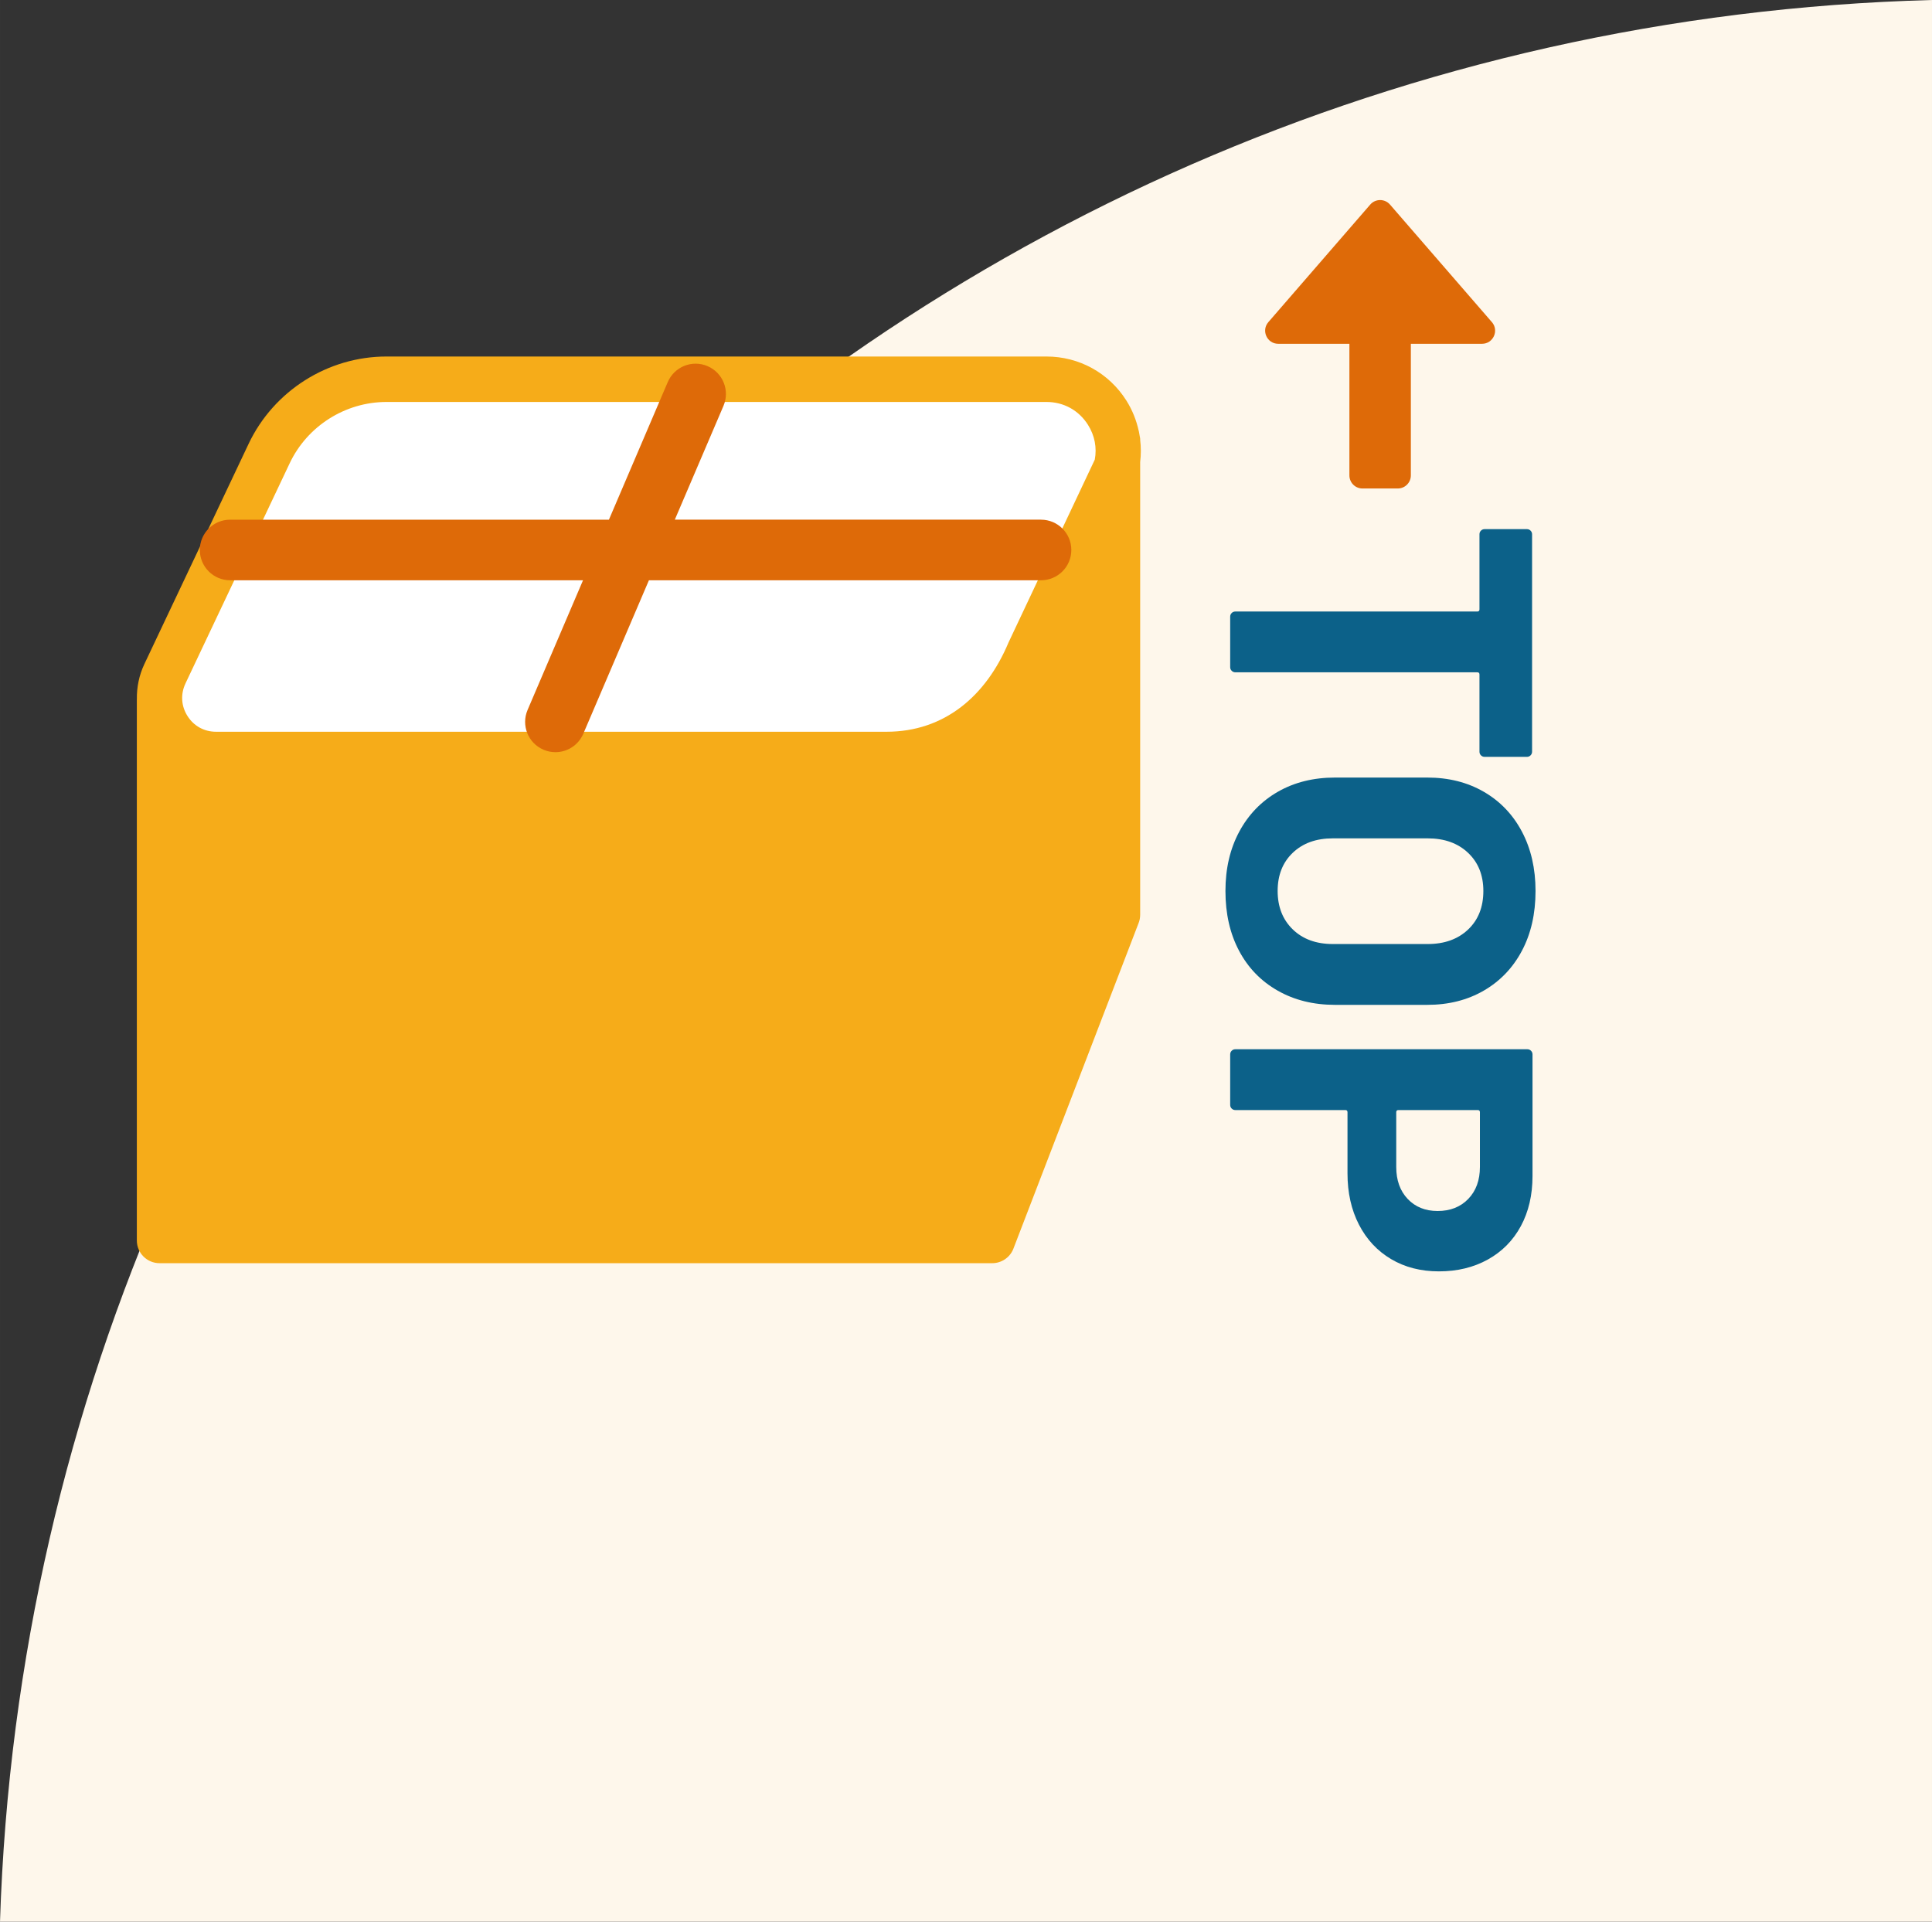
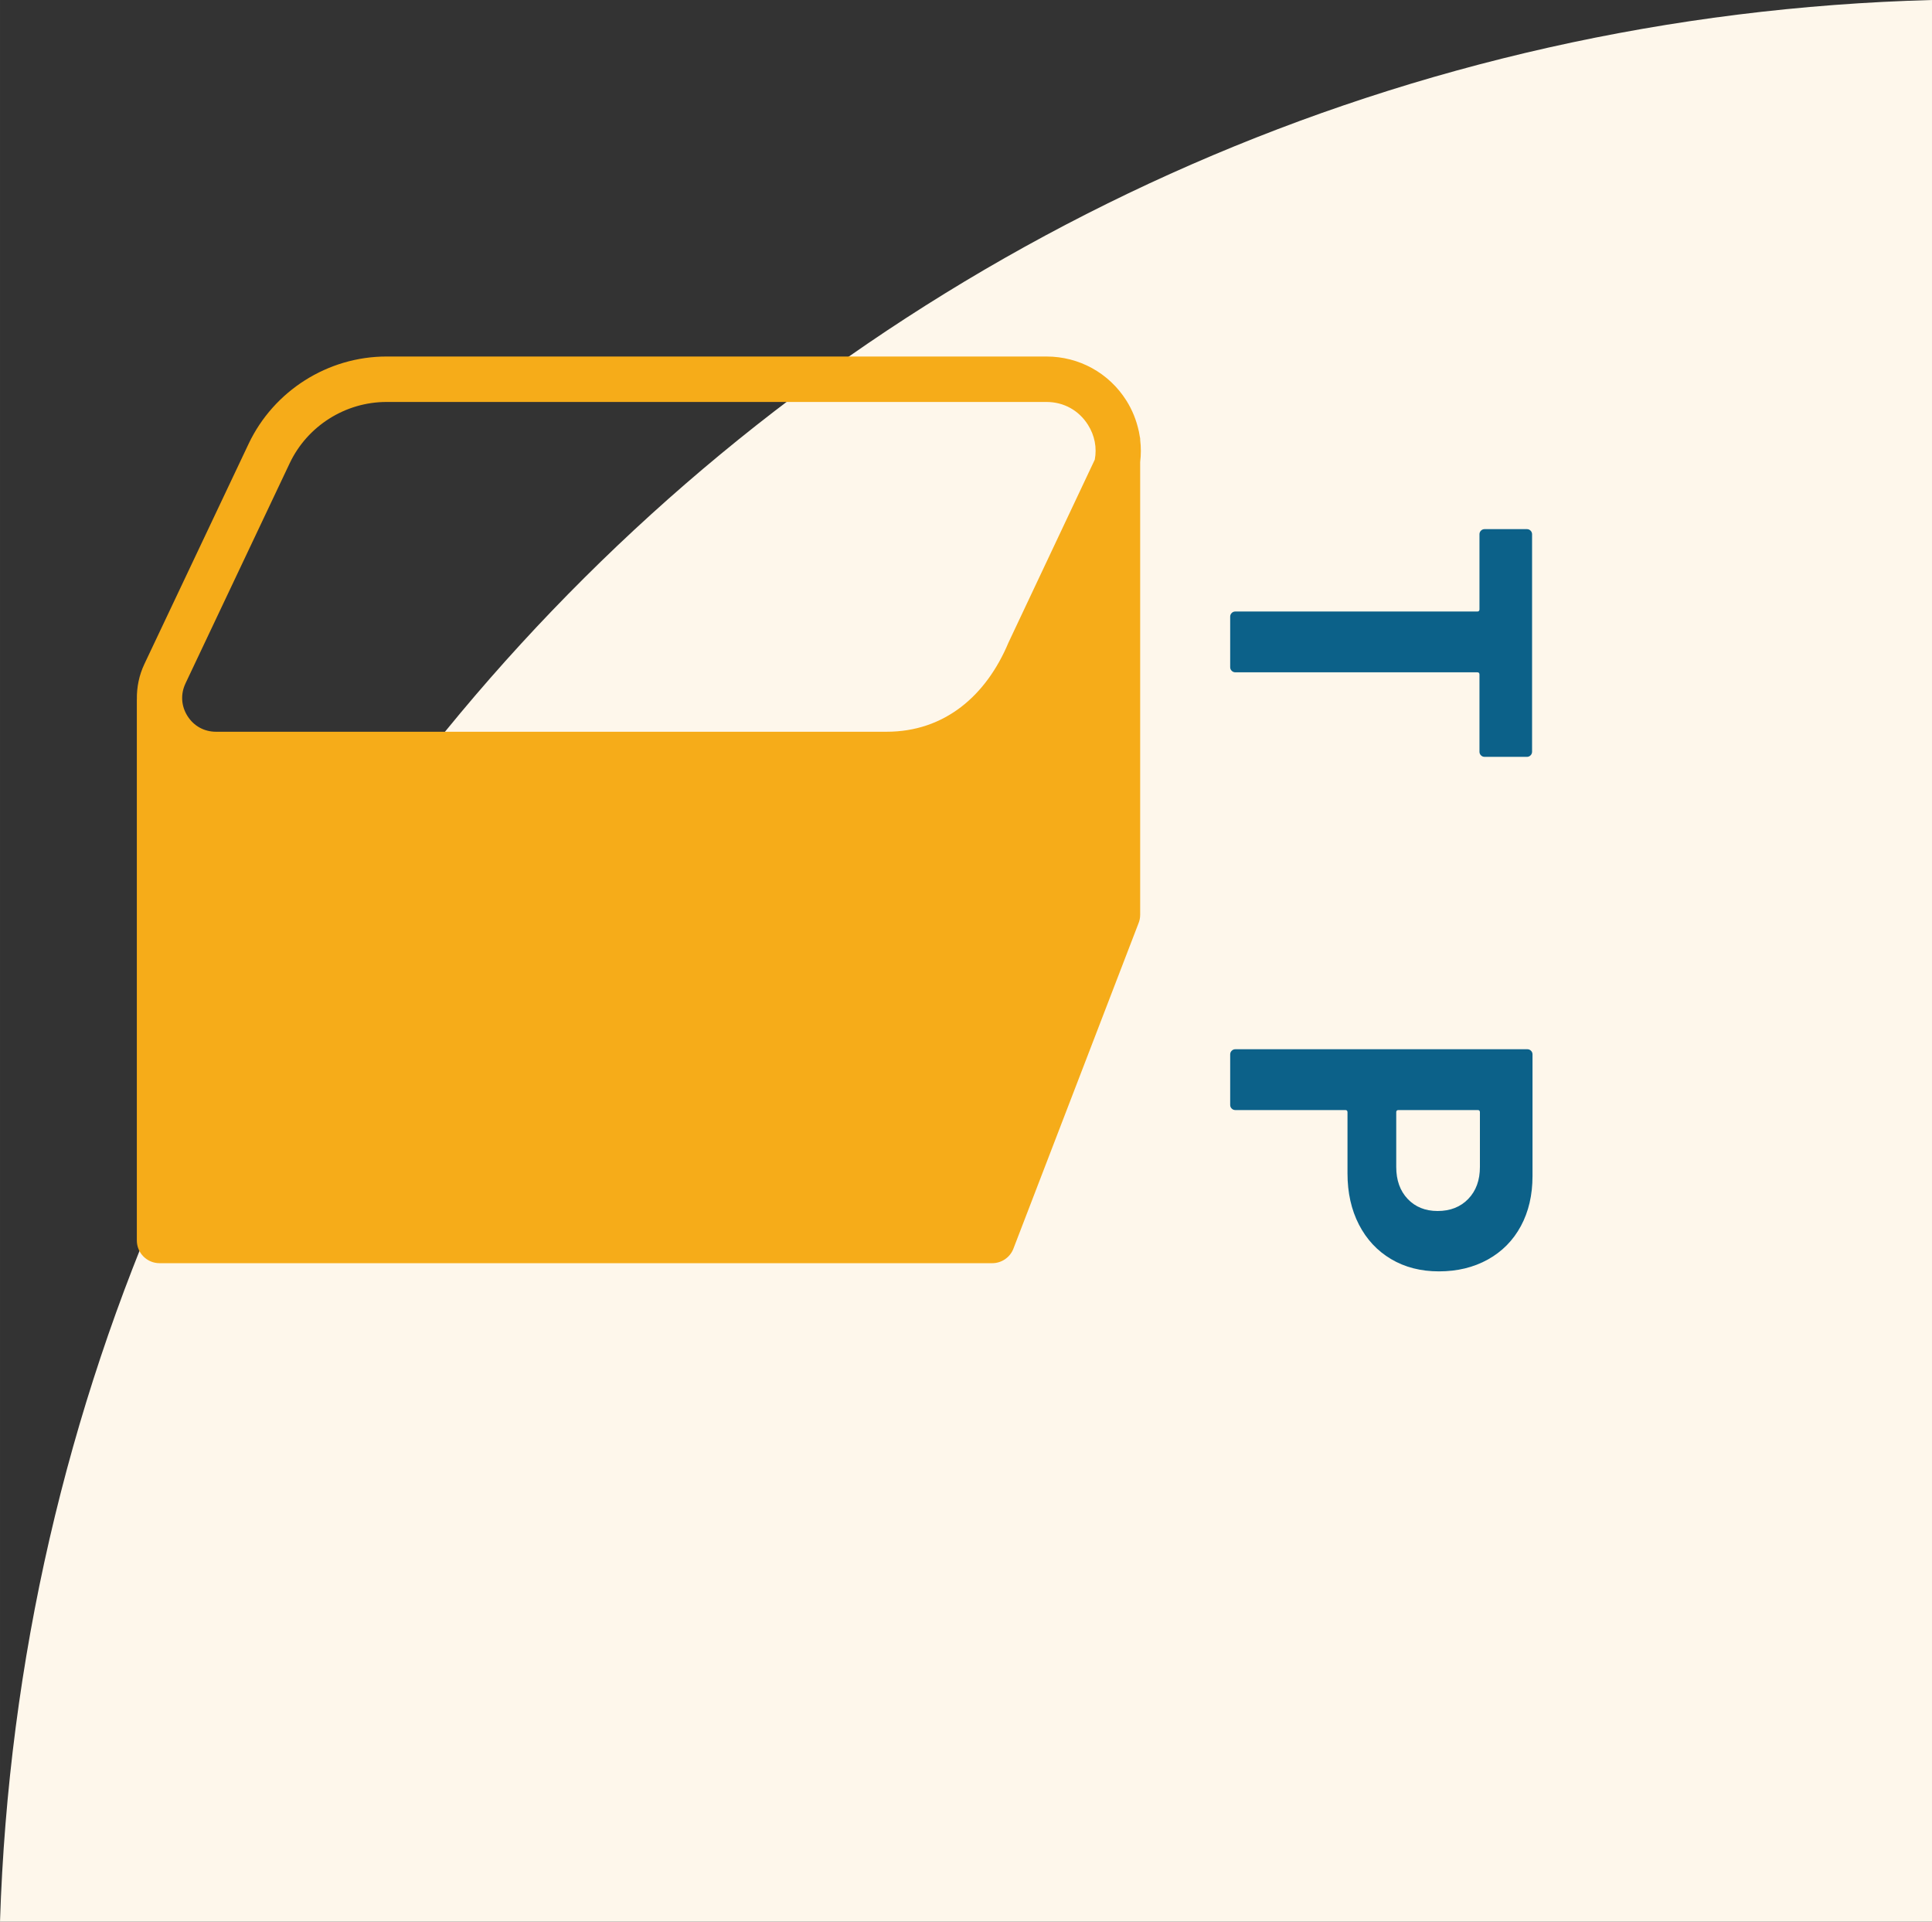
<svg xmlns="http://www.w3.org/2000/svg" id="_編集モード" data-name="編集モード" width="37.867mm" height="37.664mm" version="1.1" viewBox="0 0 107.339 106.764">
  <rect x="0" y="0" width="107.339" height="106.764" fill="#333333" stroke="none" />
  <path d="M107.339,106.764V0C48.947,1.554,1.864,48.449,0,106.764h107.339Z" fill="#fef7eb" />
  <g>
-     <path d="M52.583,41.916H12.003c-2.306,0-3.826-2.401-2.839-4.485l5.791-12.235c1.193-2.52,3.731-4.127,6.519-4.127h36.67c2.926,0,4.854,3.047,3.603,5.691l-6.323,13.359c-.52,1.098-1.625,1.797-2.839,1.797Z" fill="#fff" />
    <path d="M63.347,24.431v-.053c0-.045-.018-.085-.023-.129-.014-.089-.028-.178-.047-.266-.005-.014-.006-.03-.011-.044-.129-.589-.355-1.162-.69-1.691-.967-1.529-2.625-2.441-4.434-2.441H21.473c-3.259,0-6.265,1.904-7.66,4.849l-5.791,12.235c-.296.626-.429,1.296-.418,1.961,0,.003-.002.006-.002.01v30.055c0,.697.565,1.262,1.262,1.262h46.263c.508,0,.966-.305,1.163-.772l6.957-18.094c.065-.155.099-.322.099-.49v-25.15c.05-.414.05-.83,0-1.242ZM10.304,37.971l5.791-12.235c.979-2.068,3.09-3.404,5.378-3.404h36.67c.953,0,1.791.462,2.301,1.267.378.597.505,1.276.38,1.938l-4.793,10.16c-1.242,2.966-3.559,4.957-6.775,4.957H12.003c-.658,0-1.236-.318-1.587-.874-.352-.556-.392-1.215-.111-1.809Z" fill="#f6ac19" />
-     <path d="M57.838,28.871h-20.346l2.703-6.321c.366-.855-.031-1.844-.886-2.209-.855-.367-1.843.031-2.209.886l-3.269,7.645H12.785c-.93,0-1.683.754-1.683,1.683s.754,1.683,1.683,1.683h19.607l-3.081,7.206c-.366.855.031,1.844.886,2.209.216.092.44.136.661.136.653,0,1.275-.383,1.548-1.022l3.647-8.529h21.785c.93,0,1.683-.754,1.683-1.683s-.754-1.683-1.683-1.683Z" fill="#de6a08" />
  </g>
  <g>
    <path d="M85.036,41.965c-.056.056-.124.084-.204.084h-2.348c-.08,0-.148-.028-.204-.084s-.083-.124-.083-.204v-4.289c0-.08-.04-.12-.12-.12h-13.442c-.08,0-.148-.029-.204-.084-.057-.057-.084-.124-.084-.204v-2.803c0-.08.027-.148.084-.204.055-.056.124-.083.204-.083h13.442c.08,0,.12-.04.12-.12v-4.169c0-.08.027-.148.083-.204s.124-.084.204-.084h2.348c.08,0,.148.028.204.084s.084.124.084.204v12.076c0,.08-.028.148-.084.204Z" fill="#0c6189" />
-     <path d="M68.851,46.206c.511-.951,1.226-1.69,2.144-2.217.919-.527,1.977-.79,3.175-.79h5.128c1.182,0,2.228.263,3.139.79s1.618,1.266,2.12,2.217c.503.95.755,2.049.755,3.295,0,1.262-.251,2.368-.755,3.319-.503.95-1.21,1.689-2.12,2.216-.911.528-1.957.791-3.139.791h-5.128c-1.198,0-2.26-.263-3.186-.791-.927-.527-1.641-1.266-2.145-2.216-.503-.951-.755-2.057-.755-3.319,0-1.246.256-2.344.767-3.295ZM71.822,51.633c.559.543,1.302.815,2.229.815h5.271c.927,0,1.674-.268,2.241-.803.566-.536.85-1.25.85-2.145,0-.879-.284-1.586-.85-2.12-.567-.536-1.314-.803-2.241-.803h-5.271c-.927,0-1.669.267-2.229.803-.559.535-.838,1.242-.838,2.12s.279,1.589.838,2.133Z" fill="#0c6189" />
    <path d="M84.497,68.118c-.431.798-1.042,1.417-1.833,1.857-.791.439-1.698.659-2.72.659-1.006,0-1.893-.228-2.659-.683s-1.362-1.095-1.785-1.917c-.423-.823-.635-1.77-.635-2.84v-3.402c0-.08-.04-.12-.12-.12h-6.11c-.08,0-.148-.028-.204-.083-.057-.057-.084-.124-.084-.204v-2.804c0-.08.027-.148.084-.204.055-.056.124-.084.204-.084h16.221c.08,0,.148.028.204.084s.084.124.084.204v6.757c0,1.054-.216,1.98-.647,2.78ZM78.208,66.609c.423.447.978.671,1.665.671.703,0,1.27-.224,1.702-.671.431-.447.647-1.039.647-1.774v-3.043c0-.08-.04-.12-.12-.12h-4.409c-.08,0-.12.04-.12.12v3.043c0,.735.211,1.326.635,1.774Z" fill="#0c6189" />
  </g>
-   <path d="M82.887,17.896l-5.66-6.53c-.29-.335-.809-.335-1.099,0l-5.66,6.53c-.408.471-.074,1.204.55,1.204h3.953v7.312c0,.402.326.727.727.727h1.96c.402,0,.727-.326.727-.727v-7.312h3.953c.623,0,.958-.733.55-1.204Z" fill="#de6a08" />
</svg>